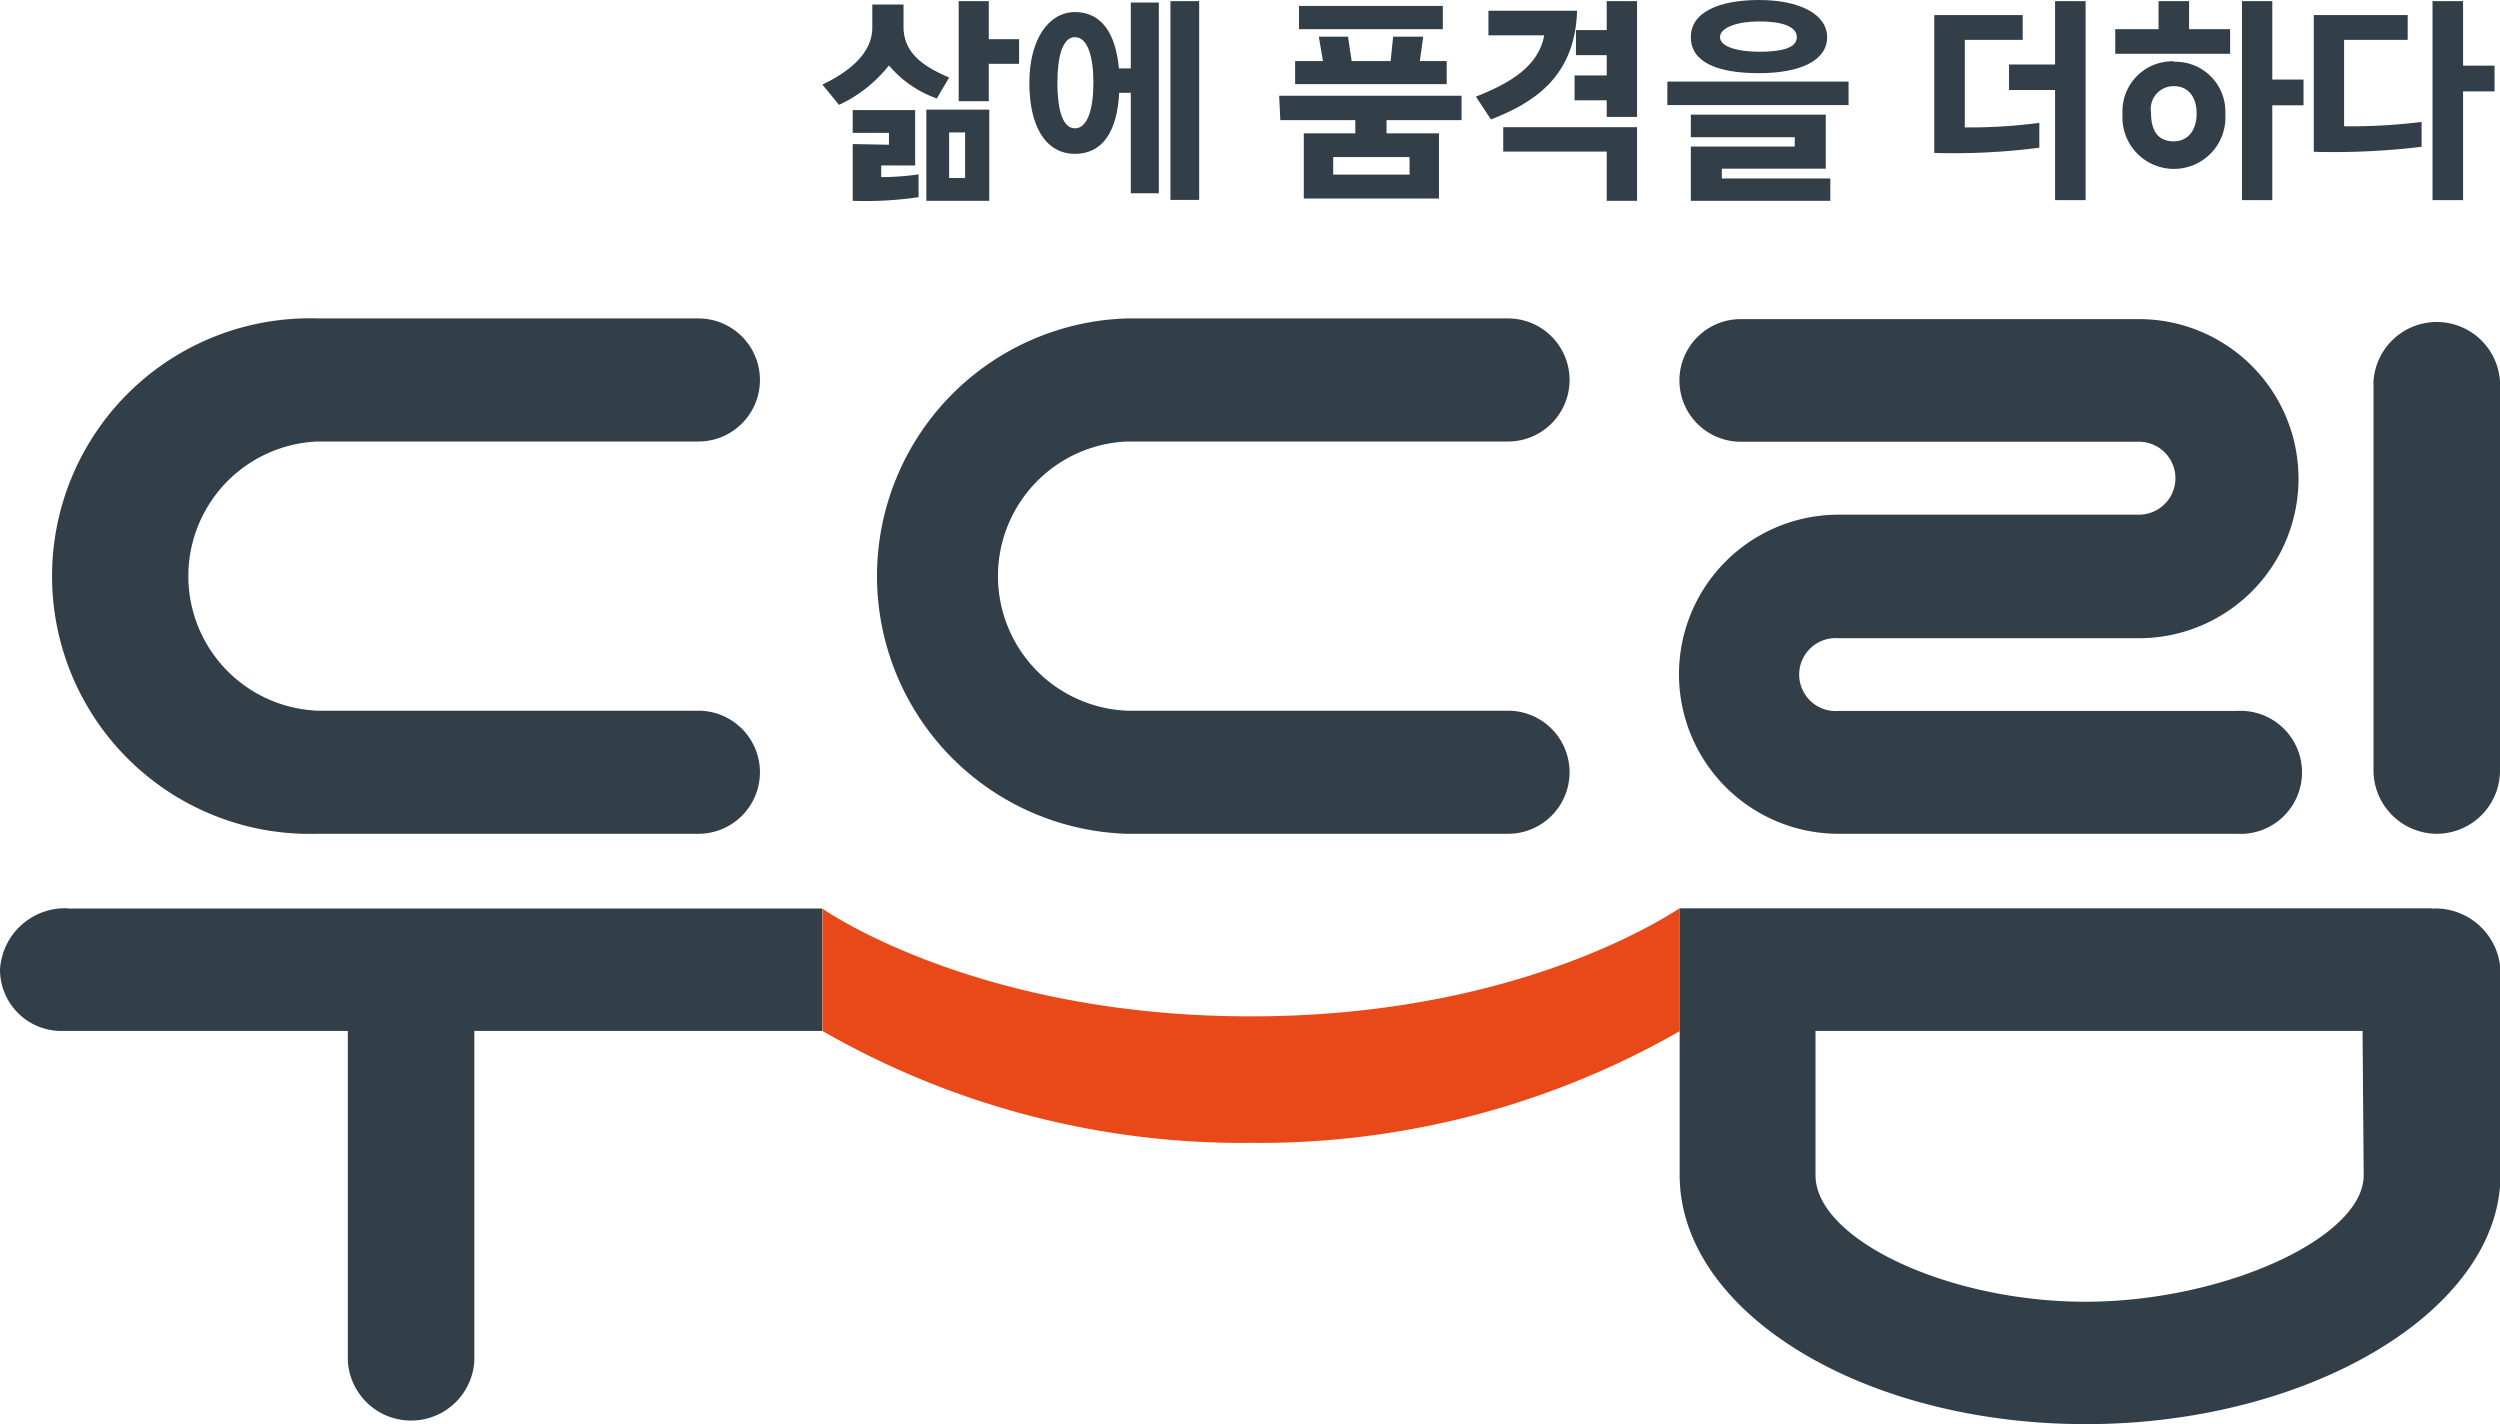
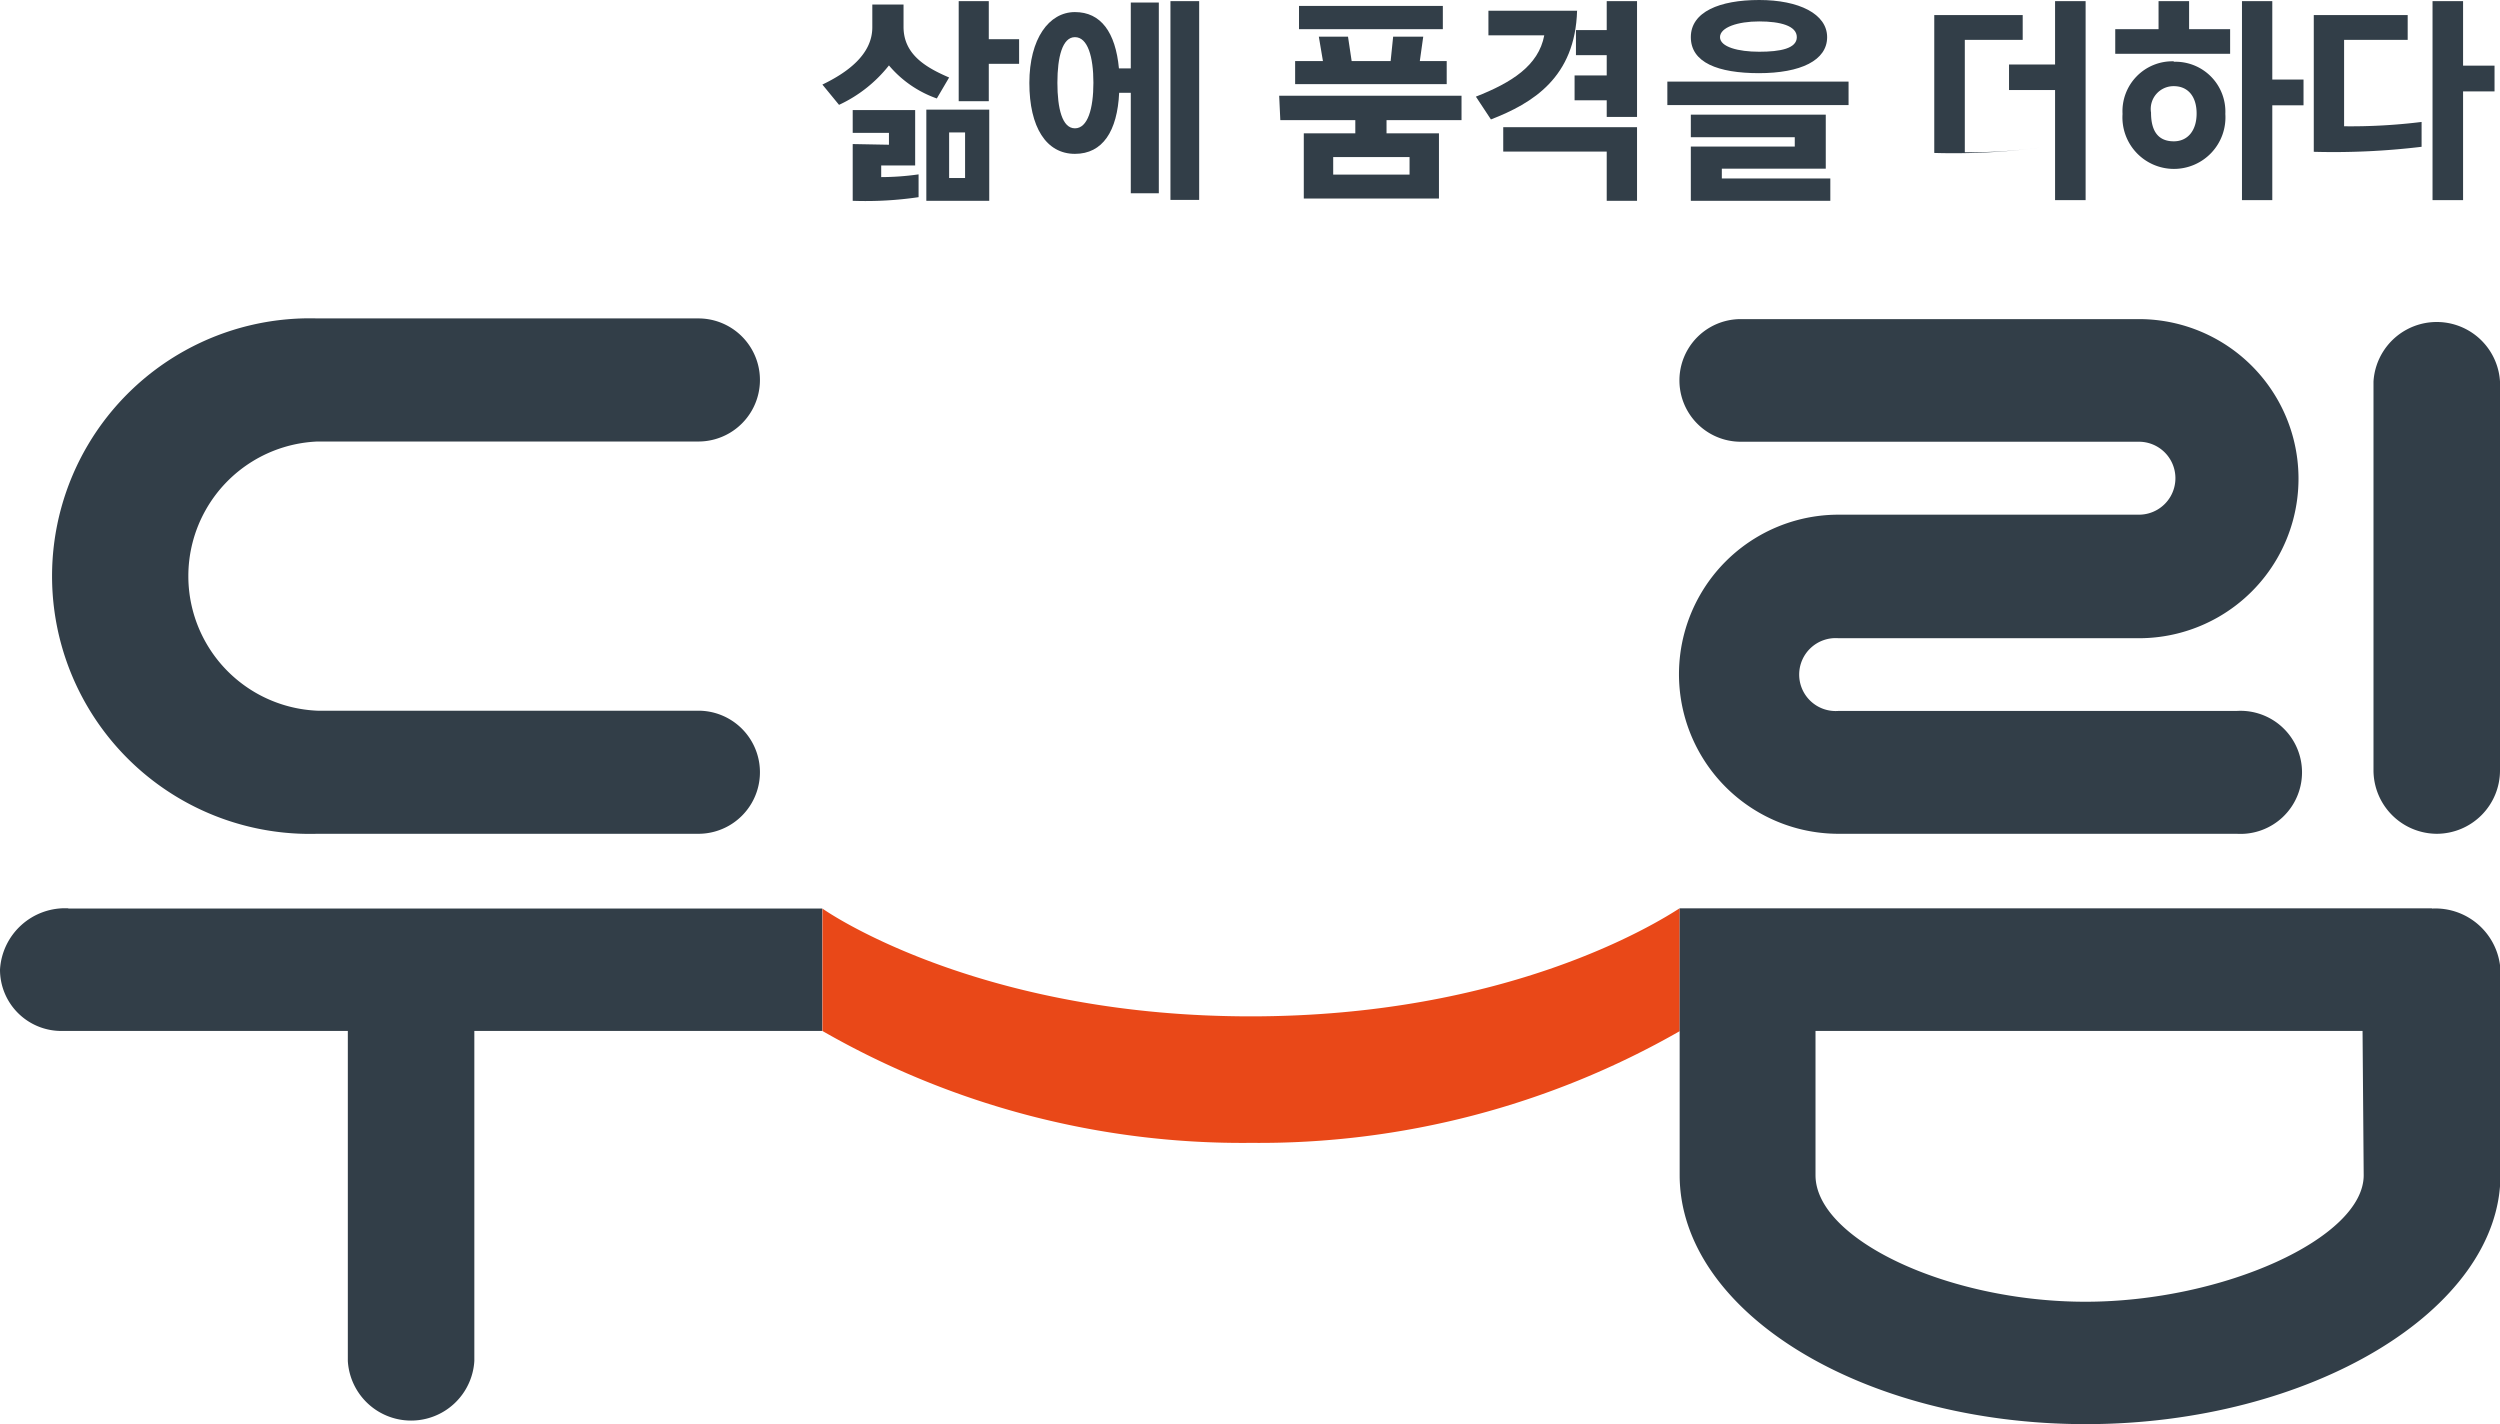
<svg xmlns="http://www.w3.org/2000/svg" viewBox="0 0 109.68 62.48">
  <defs>
    <style>.cls-1{fill:#e94818;}.cls-2{fill:#323e48;}</style>
  </defs>
  <g id="레이어_2" data-name="레이어 2">
    <g id="레이어_1-2" data-name="레이어 1">
      <path class="cls-1" d="M73.67,39.86c-1,.64-7.52,4.73-18.8,4.73S37,40.5,36.08,39.86h0v5.37h0a37,37,0,0,0,18.81,4.91,37.14,37.14,0,0,0,18.8-4.9V39.86Z" />
      <path class="cls-2" d="M106.91,36.58a2.78,2.78,0,0,0,2.77-2.78V16.74a2.78,2.78,0,0,0-5.55,0V33.8a2.79,2.79,0,0,0,2.78,2.78" />
-       <path class="cls-2" d="M49.45,19.37H66.16a2.7,2.7,0,1,0,0-5.4H49.45a11.31,11.31,0,0,0,0,22.61H66.16a2.7,2.7,0,0,0,0-5.4H49.45a5.91,5.91,0,0,1,0-11.81" />
      <path class="cls-2" d="M93.84,22.58H80.66a7,7,0,1,0,0,14H98.13a2.7,2.7,0,1,0,0-5.39H80.66a1.6,1.6,0,1,1,0-3.19H93.84a7,7,0,1,0,0-14H76.37a2.69,2.69,0,1,0,0,5.38H93.84a1.6,1.6,0,0,1,0,3.2" />
      <path class="cls-2" d="M13.93,36.58H30.64a2.7,2.7,0,1,0,0-5.4H13.93a5.91,5.91,0,0,1,0-11.81H30.64a2.7,2.7,0,1,0,0-5.4H13.93a11.31,11.31,0,1,0,0,22.61" />
      <path class="cls-2" d="M3,39.85a2.86,2.86,0,0,0-3,2.69,2.69,2.69,0,0,0,2.69,2.69H15.26V59.71a2.78,2.78,0,0,0,5.55,0V45.23H36.07V39.86H3Z" />
      <path class="cls-2" d="M106.69,39.85h-33V51.55c0,6,8,10.93,17.82,10.93s18.19-5,18.19-10.93v-9a2.86,2.86,0,0,0-3-2.69m-3,11.7c0,2.75-6.16,5.55-12.21,5.55s-11.84-2.75-11.84-5.55V45.23h24Z" />
      <path class="cls-2" d="M47.16,6.75c1.22,0,1.86-1,1.94-2.68h.51V8.48h1.23V.11H49.61V3h-.52C48.94,1.42,48.3.53,47.16.53s-2,1.17-2,3.11.74,3.11,2,3.11m0-5.12c.56,0,.81.86.81,2s-.25,2-.81,2-.77-.87-.77-2,.22-2,.77-2" />
      <rect class="cls-2" x="51.35" y="0.05" width="1.26" height="8.72" />
      <path class="cls-2" d="M37.41,6.32V8.81a15.87,15.87,0,0,0,2.89-.16v-1a11.74,11.74,0,0,1-1.64.12V7.26h1.49V4.83H37.41v1H39v.52Z" />
      <path class="cls-2" d="M40.64,8.81H43.4v-4H40.64Zm1-3h.7v2h-.7Z" />
      <polygon class="cls-2" points="43.38 2.8 44.71 2.8 44.71 1.72 43.38 1.72 43.38 0.05 42.06 0.05 42.06 4.44 43.38 4.44 43.38 2.8" />
      <path class="cls-2" d="M39,2.87a4.85,4.85,0,0,0,2.1,1.45l.54-.92c-1-.43-2-1-2-2.22V.2H38.27v1c0,1.21-1.13,2-2.19,2.51l.73.89A6,6,0,0,0,39,2.87" />
      <path class="cls-2" d="M56.17,5.27h3.29v.58H57.2V8.71h5.93V5.85h-2.3V5.27h3.29V4.2h-8Zm5.67,2.39H58.49V6.89h3.35Z" />
      <polygon class="cls-2" points="63.47 2.68 62.29 2.68 62.44 1.61 61.12 1.61 61.01 2.68 59.3 2.68 59.14 1.61 57.86 1.61 58.04 2.68 56.82 2.68 56.82 3.69 63.47 3.69 63.47 2.68" />
      <rect class="cls-2" x="56.99" y="0.26" width="6.31" height="1.02" />
      <polygon class="cls-2" points="65.95 6.65 70.49 6.65 70.49 8.81 71.82 8.81 71.82 5.58 65.95 5.58 65.95 6.65" />
      <polygon class="cls-2" points="70.49 1.32 69.14 1.32 69.14 2.42 70.49 2.42 70.49 3.31 69.08 3.31 69.08 4.4 70.49 4.4 70.49 5.13 71.82 5.13 71.82 0.05 70.49 0.05 70.49 1.32" />
      <path class="cls-2" d="M69.2.47H65.3V1.55h2.45c-.25,1.34-1.45,2.08-3,2.69l.66,1c1.83-.71,3.7-1.84,3.78-4.78" />
      <path class="cls-2" d="M77.16,3.21c1.84,0,3-.56,3-1.58S78.92,0,77.18,0s-3,.52-3,1.63,1.18,1.58,3,1.58m0-2.27c.92,0,1.65.19,1.65.69s-.73.64-1.65.64-1.72-.21-1.72-.64.78-.69,1.72-.69" />
      <polygon class="cls-2" points="75.54 7.4 80.1 7.4 80.1 5.03 74.18 5.03 74.18 6.02 78.74 6.02 78.74 6.43 74.18 6.43 74.18 8.81 80.3 8.81 80.3 7.83 75.54 7.83 75.54 7.4" />
      <rect class="cls-2" x="73.15" y="3.58" width="7.95" height="1.03" />
-       <path class="cls-2" d="M86.2,1.75h2.54V.66H84.86V6.71a29.2,29.2,0,0,0,4.61-.23V5.39a23.49,23.49,0,0,1-3.27.2Z" />
+       <path class="cls-2" d="M86.2,1.75h2.54V.66H84.86V6.71a29.2,29.2,0,0,0,4.61-.23a23.49,23.49,0,0,1-3.27.2Z" />
      <polygon class="cls-2" points="90.16 2.83 88.14 2.83 88.14 3.95 90.16 3.95 90.16 8.78 91.5 8.78 91.5 0.05 90.16 0.05 90.16 2.83" />
      <path class="cls-2" d="M95.37,2.69A2.19,2.19,0,0,0,93.12,5a2.26,2.26,0,1,0,4.51,0,2.19,2.19,0,0,0-2.26-2.29m0,3.49c-.65,0-1-.4-1-1.26a1,1,0,0,1,1-1.16c.61,0,1,.44,1,1.2s-.4,1.22-1,1.22" />
      <polygon class="cls-2" points="96.04 0.05 94.7 0.05 94.7 1.28 92.8 1.28 92.8 2.36 97.84 2.36 97.84 1.28 96.04 1.28 96.04 0.05" />
      <polygon class="cls-2" points="99.69 0.05 98.36 0.05 98.36 8.78 99.69 8.78 99.69 4.62 101.06 4.62 101.06 3.49 99.69 3.49 99.69 0.05" />
      <polygon class="cls-2" points="108.06 2.88 108.06 0.05 106.72 0.05 106.72 8.78 108.06 8.78 108.06 4.01 109.44 4.01 109.44 2.88 108.06 2.88" />
      <path class="cls-2" d="M102.84,1.75h2.79V.66h-4.12v6a32.23,32.23,0,0,0,4.73-.22V5.35a25.26,25.26,0,0,1-3.4.19Z" />
    </g>
  </g>
</svg>